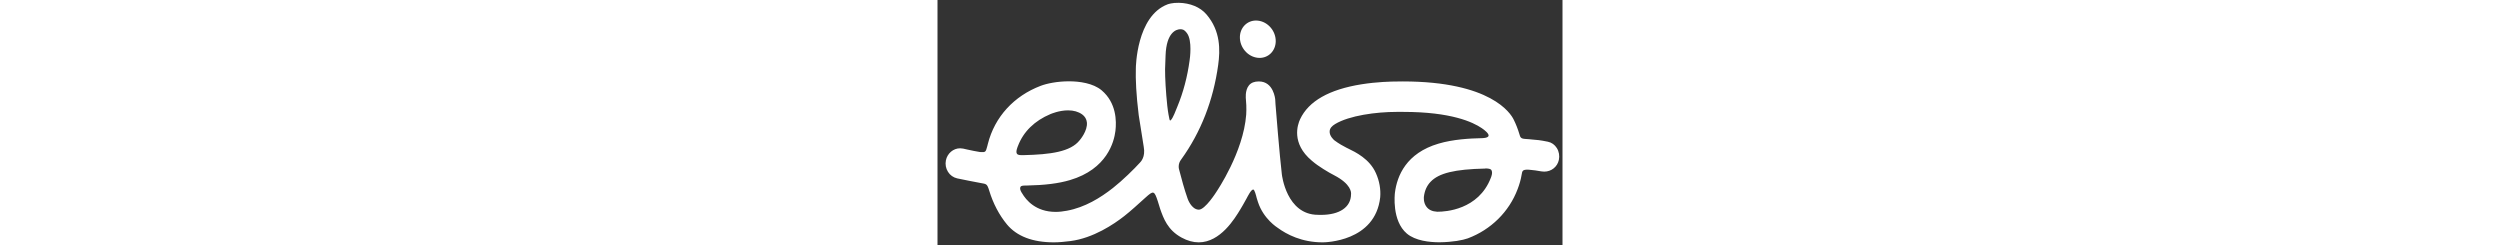
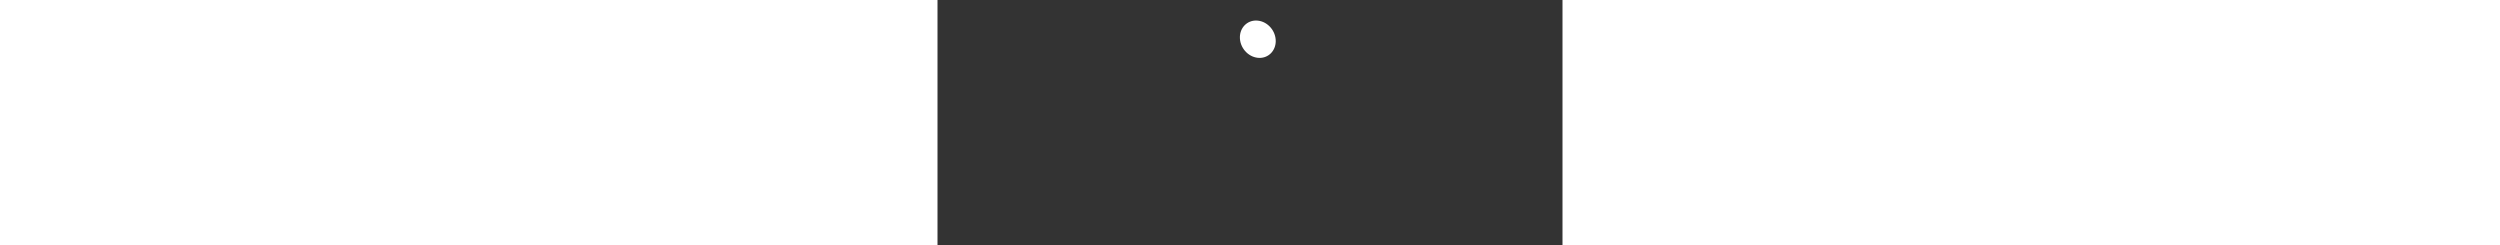
<svg xmlns="http://www.w3.org/2000/svg" style="max-width: 100px; height: 100px; fill: #fff;" class="elisa-navi-svg-logo" viewBox="0 0 1020 400" enable-background="new 0 0 1020 400" xml:space="preserve">
  <rect x="0" y="0" width="1020" height="400" fill="#333333" stroke="none" />
  <g>
-     <path id="svg_2" d="m371.4,112.6c-0.1,14.8 1.2,37.2 3.6,60.1c1.3,11.6 2.9,19 3.6,22.2c0.4,1.6 1,1.8 1,1.8c0.5,0 0.7,-0.2 1.5,-1c3.4,-3.5 7.7,-15.2 10.4,-21.8c9.6,-23.2 16.3,-48.5 19.9,-75.1c0.5,-3.2 4.6,-32.4 -4.1,-44.4c-2.2,-3.1 -5.1,-6.1 -8.5,-6.5c-0.4,-0.1 -1.2,-0.2 -2.4,-0.2c-6.7,0 -22.9,5 -24.2,42.9c0,-0.1 -0.8,17.5 -0.8,22zm-158.3,67.5c-14.9,0 -28.2,5.9 -28.8,6.1c-25.8,10.8 -44.1,28.7 -52.9,51.8c-0.3,0.8 -4.3,9.7 -1.7,13c1.9,2.4 5.7,2.2 10.1,2.2l0.5,0c44.3,-1 76.9,-5.5 91.7,-24.3c0.5,-0.5 13.3,-15.5 11.8,-29.2c-0.6,-5.3 -3.2,-9.7 -7.7,-13c-6.2,-4.4 -13.9,-6.6 -23,-6.6m680.5,95c-49.6,1.1 -75.4,7.4 -88.9,21.6c-6.1,6.4 -9.7,14.4 -10.9,24.4c0,0.3 -1.2,9.5 4.4,16.6c3.7,4.8 9.4,7.4 16.9,7.8c0,0 0.8,0 2.1,0c10.8,0 65.8,-2.7 85.9,-55.4c0.3,-0.8 3.7,-8.4 0.7,-12.8c-1.2,-1.7 -4.8,-2.4 -9.3,-2.4c-0.4,0.1 -0.7,0.1 -0.9,0.2m-74.2,120.3c-16.7,0 -39.5,-2.5 -53.4,-14.2c-24.8,-21 -19.7,-64.6 -19.5,-66.5c3.5,-28.1 18.7,-64.8 71.2,-80.3c23.9,-7.1 51.2,-8.5 69.7,-8.9l0,0c2.3,0 10.8,-0.2 11.9,-3.7c1.1,-3.5 -6.3,-9.5 -11.1,-12.7c-14.4,-9.8 -49.7,-26.5 -128.1,-26.5c-0.3,0 -7.5,0 -10.7,0c-33.4,0 -77.3,5.9 -100.4,19.8c-5.3,3.2 -8.6,6.8 -9,11.5c-0.7,7.9 6.7,14.2 7.5,14.9l0.2,0.2c7.2,5.4 15,9.7 20,12.2l2.1,1c12.4,6 35.4,17.1 45.7,40.4c5.7,12.7 8.1,26.3 7,39.4c-8,72.6 -90.3,73.5 -93.8,73.5l-0.3,0c-33.8,0 -58.5,-12.9 -73.3,-23.8c-0.2,-0.2 -23,-14.1 -32.1,-42c-0.2,-0.8 -1.8,-5.7 -2.1,-6.7c-1,-4.1 -3.4,-13.5 -5.5,-13.7c-3.5,-0.4 -9.2,11.3 -11,14.6c-3.9,7.1 -8.7,15.6 -10.3,18c-9,14.8 -32.4,53.6 -67.8,53.6c-9.1,0 -18.5,-2.6 -28,-7.8c-22.8,-12.4 -29.4,-31.3 -34.8,-46.5c-1.4,-4.1 -2.6,-8.7 -4,-12.9c-5.7,-17.2 -6.9,-17.7 -19.9,-6c-12.4,11.2 -24.4,22.2 -34.9,30.4c-16.7,13.1 -50.4,35.9 -87.7,40.7c-9.4,1.2 -18.6,2.1 -27.2,2.1c-34.7,0 -60.4,-10 -76.4,-29.2c-12.6,-15.2 -22.6,-34.2 -28.9,-54.9c-3.8,-12.6 -4.9,-10.8 -15.5,-13c-12.7,-2.6 -22.1,-4 -36.9,-7.3c-6.2,-1.4 -11.6,-5.2 -15,-10.7c-3.5,-5.6 -4.7,-12.2 -3.4,-18.7c2.3,-11.4 12.1,-19.7 23.2,-19.7c1.6,0 3.3,0.2 4.9,0.5c2.4,0.5 4.6,1 6.6,1.5c5.7,1.3 16.7,3.5 20.4,4c0.5,0.1 1.7,0.2 2.1,0.2c7.8,0.4 7.8,-0.4 10.4,-9.8c0.3,-1 0.5,-2.3 0.9,-3.6c11.2,-44.3 42.8,-78.2 86.1,-94.7c10.5,-4 27.6,-7.4 46.4,-7.4c16.7,0 39.3,3 53.2,14.7c24.1,20.4 24.4,50.1 22.5,66.2c-2.2,18.2 -13.8,62.4 -74.2,80.3c-18.6,5.5 -40.5,8.3 -70.9,8.9c-4.1,0.1 -8.6,-0.3 -9.9,2.3c-2,3.8 2.3,9.8 2.6,10.2c6.5,11.3 22.4,30.5 54.9,30.5c5.8,0 11.9,-0.7 18.3,-1.9c29.4,-5.4 54.7,-21.1 75.1,-37.1c15.7,-12.3 35.2,-31.5 44.1,-41.4c0.6,-0.6 2.9,-2.9 4.7,-7.1c0.9,-2.1 1.7,-4.7 2,-7.8c0.3,-3.1 0.3,-6.7 -0.5,-10.8c-0.5,-2.4 -7.7,-48.1 -8.2,-51.7c-4.1,-32.7 -5.3,-59.4 -4.7,-76.3c0,-0.9 0.7,-85.3 51.8,-104.6c0.5,-0.2 7.6,-2.8 18.5,-2.5c18.2,0.4 34.7,6.9 45,19c23.2,27.1 22.4,58.2 19.1,82.3c-8,58 -28.3,109.8 -60.2,154.1c-6.1,7.5 -4,15.7 -3.5,17.1c3.8,14.7 8.4,31.8 13.7,46.8c0.2,0.6 6,17.8 18.2,18.3c10.4,0.4 29,-29.3 29,-29.3c0.8,-1.3 43.9,-64.4 48.5,-125.8c0,-0.7 0.9,-11.2 -0.5,-25.1c0,-0.3 -1.9,-14.3 5,-22.7c3.5,-4.3 8.9,-6.4 16.1,-6.4c24.2,0 26.7,28.6 26.8,29.8c0.2,2.4 0.3,4.8 0.4,7.2c0.7,8.6 6.7,83.9 10.4,114.8c0.1,0.6 7.4,65.8 58.9,65.9c0.5,0 2.2,0.1 4.8,0.1c30.6,0 49,-12.6 49.2,-33.6c0.4,-3 0.3,-16.6 -27.6,-31.1c-8.5,-4.2 -26.6,-15.2 -34.9,-22.5c-0.4,-0.3 -1.6,-1.3 -1.6,-1.3c-33.8,-28.4 -23.1,-58.9 -19,-67.7c13.8,-29.4 47.4,-48.5 100,-56.9c25,-4 48.2,-4.6 59.9,-4.6c4,0 6.7,-0.1 7.8,-0.1c143.6,0.1 175.9,52 180.9,62.4c3.7,7.4 6.7,15.2 9.1,23.1c1.7,5.6 1.9,8 10.4,8.4c4.3,0.2 7.6,0.6 10.5,0.9c7.9,0.6 12.6,0.9 25.8,3.6c6,1.2 11.2,4.9 14.6,10.4c3.5,5.6 4.7,12.7 3.3,19.2c-2.4,11.3 -12.2,19.2 -23.9,19.2c-1.6,0 -3.1,-0.1 -4.7,-0.4c-8.4,-1.5 -11.9,-1.9 -16.2,-2.3c-1.2,-0.1 -2.5,-0.2 -4,-0.4c-0.6,-0.1 -1.2,-0.1 -1.7,-0.1c-8.5,-0.1 -9.3,1.7 -10.3,8.3c-1.3,8 -3.6,15.8 -6.5,23.4c-13.9,37 -43.6,66.3 -81.3,80.4c-8.4,3 -24.3,6.1 -46.1,6.4" />
    <path id="svg_3" d="m519.9,33.5c-14.8,0 -26.1,11.6 -26.4,26.9c-0.3,16.9 12.7,32.1 29,33.9c1.1,0.1 2.1,0.2 3.1,0.2c14.8,0 26.1,-11.6 26.4,-26.9c0.3,-16.9 -12.7,-32.1 -29,-33.9c-1,-0.2 -2.1,-0.2 -3.1,-0.2" />
  </g>
</svg>